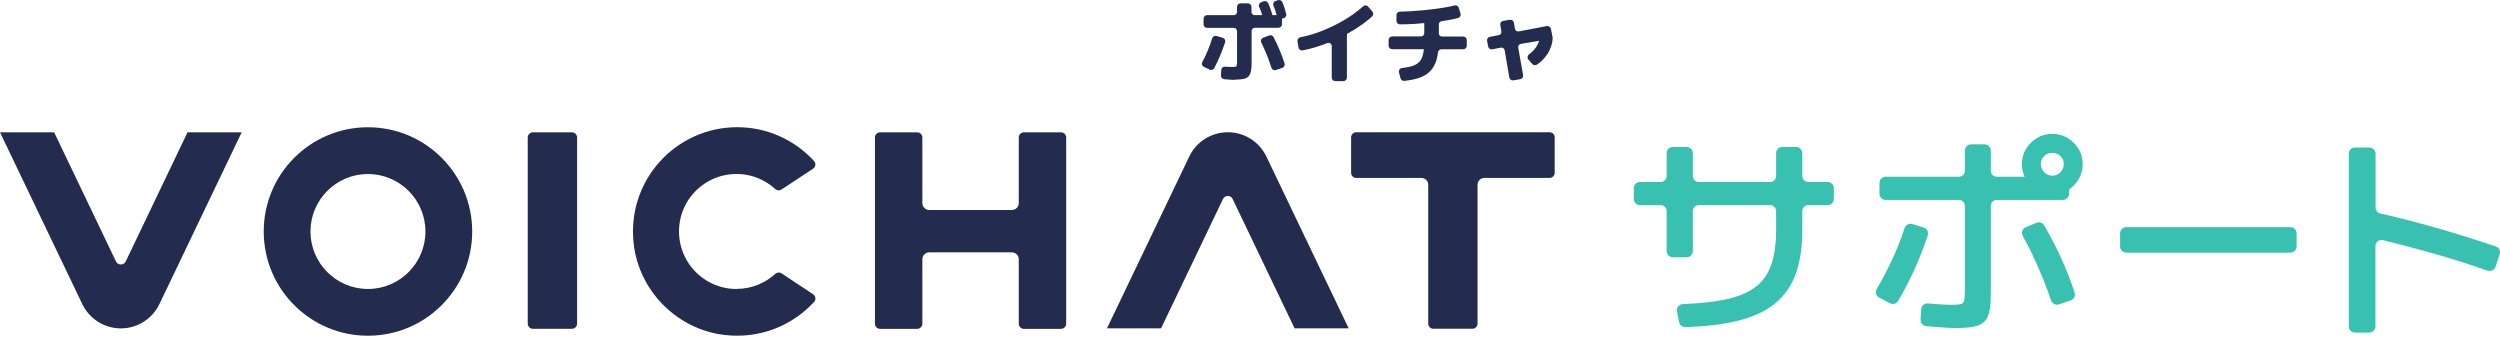
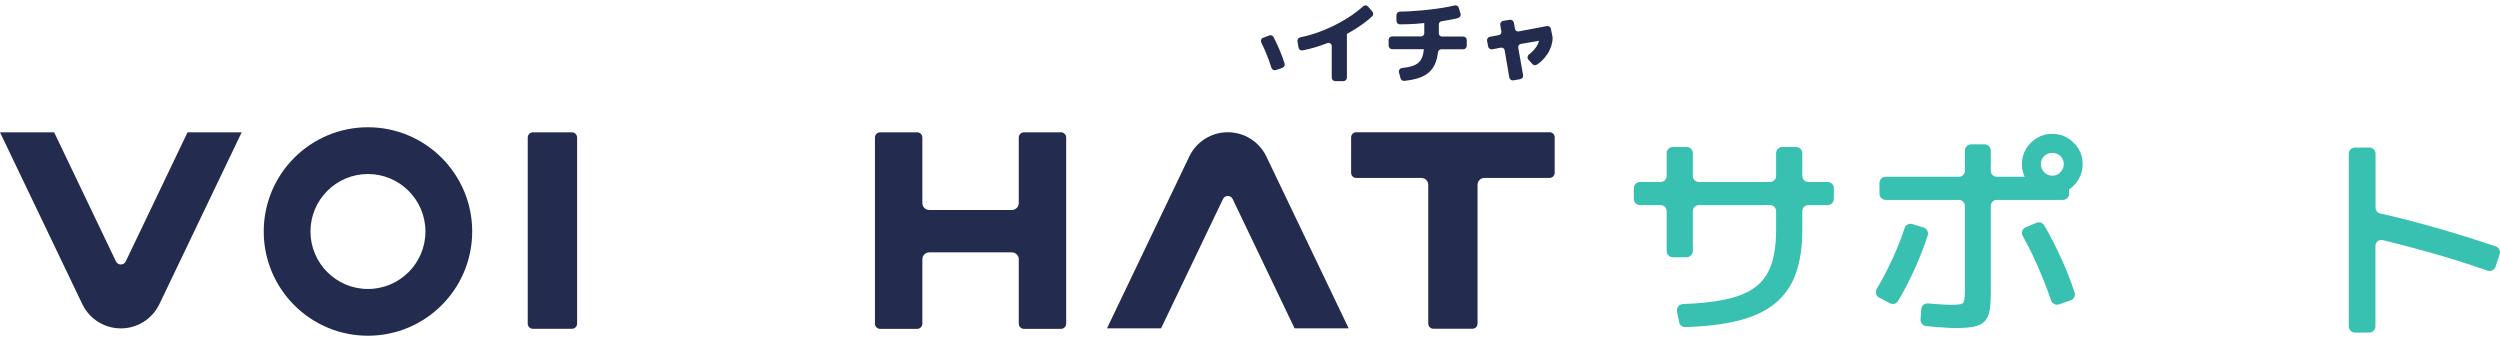
<svg xmlns="http://www.w3.org/2000/svg" width="175" height="24" viewBox="0 0 175 24" fill="none">
  <path d="M25.757 8.908C21.725 8.908 18.461 12.177 18.461 16.205C18.461 20.233 21.729 23.501 25.757 23.501C29.785 23.501 33.054 20.233 33.054 16.205C33.054 12.177 29.785 8.908 25.757 8.908ZM25.757 20.228C23.537 20.228 21.733 18.424 21.733 16.205C21.733 13.985 23.537 12.181 25.757 12.181C27.977 12.181 29.781 13.985 29.781 16.205C29.781 18.424 27.977 20.228 25.757 20.228Z" fill="#232B4F" />
  <path d="M40.031 9.261H37.306C37.105 9.261 36.941 9.424 36.941 9.626V22.652C36.941 22.854 37.105 23.017 37.306 23.017H40.031C40.233 23.017 40.397 22.854 40.397 22.652V9.626C40.397 9.424 40.233 9.261 40.031 9.261Z" fill="#232B4F" />
  <path d="M108.831 9.618C108.831 9.418 108.67 9.257 108.471 9.257H94.939C94.739 9.257 94.578 9.418 94.578 9.618V12.096C94.578 12.296 94.739 12.457 94.939 12.457H99.502C99.765 12.457 99.977 12.669 99.977 12.933V22.653C99.977 22.852 100.138 23.013 100.338 23.013H103.067C103.267 23.013 103.428 22.852 103.428 22.653V12.933C103.428 12.669 103.64 12.457 103.903 12.457H108.466C108.666 12.457 108.827 12.296 108.827 12.096V9.618H108.831Z" fill="#232B4F" />
  <path d="M70.83 14.698H65.049C64.782 14.698 64.565 14.481 64.565 14.214V9.626C64.565 9.426 64.404 9.261 64.2 9.261H61.611C61.412 9.261 61.246 9.422 61.246 9.626V22.656C61.246 22.856 61.407 23.021 61.611 23.021H64.2C64.4 23.021 64.565 22.86 64.565 22.656V18.149C64.565 17.881 64.782 17.665 65.049 17.665H70.83C71.098 17.665 71.314 17.881 71.314 18.149V22.656C71.314 22.856 71.475 23.021 71.679 23.021H74.268C74.468 23.021 74.633 22.86 74.633 22.656V9.626C74.633 9.426 74.472 9.261 74.268 9.261H71.679C71.48 9.261 71.314 9.422 71.314 9.626V14.214C71.314 14.481 71.098 14.698 70.83 14.698Z" fill="#232B4F" />
  <path d="M13.128 9.261L8.803 18.297C8.663 18.586 8.251 18.586 8.116 18.297L3.79 9.261H0L5.76 21.285C6.256 22.325 7.309 22.987 8.459 22.987C9.614 22.987 10.662 22.325 11.159 21.285L16.919 9.261H13.133H13.128Z" fill="#232B4F" />
  <path d="M81.274 22.984L85.612 13.926C85.748 13.646 86.147 13.646 86.283 13.926L90.621 22.984H94.407L88.647 10.959C88.151 9.919 87.098 9.257 85.948 9.257C84.793 9.257 83.745 9.919 83.248 10.959L77.488 22.984H81.274Z" fill="#232B4F" />
-   <path d="M51.554 20.229C49.084 20.229 47.131 17.996 47.602 15.441C47.904 13.803 49.245 12.499 50.892 12.232C52.191 12.024 53.392 12.44 54.258 13.225C54.381 13.34 54.563 13.361 54.703 13.268L56.915 11.808C57.093 11.689 57.136 11.434 56.987 11.277C55.654 9.821 53.736 8.904 51.605 8.904C47.288 8.904 43.846 12.652 44.359 17.075C44.742 20.386 47.399 23.051 50.705 23.446C53.192 23.743 55.468 22.788 56.991 21.129C57.136 20.972 57.097 20.717 56.919 20.598L54.708 19.134C54.568 19.04 54.389 19.061 54.262 19.176C53.549 19.826 52.598 20.224 51.558 20.224L51.554 20.229Z" fill="#232B4F" />
  <path d="M117.963 22.896C117.755 22.896 117.575 22.75 117.537 22.546L117.39 21.807C117.366 21.683 117.395 21.551 117.475 21.451C117.556 21.352 117.674 21.29 117.802 21.285C118.916 21.243 119.882 21.143 120.664 20.987C121.565 20.807 122.294 20.518 122.83 20.129C123.365 19.741 123.749 19.21 123.981 18.552C124.208 17.893 124.327 17.069 124.327 16.102V14.775C124.327 14.543 124.137 14.358 123.91 14.358H118.916C118.684 14.358 118.499 14.548 118.499 14.775V17.571C118.499 17.812 118.305 18.007 118.063 18.007H117.101C116.859 18.007 116.665 17.812 116.665 17.571V14.775C116.665 14.543 116.476 14.358 116.248 14.358H114.803C114.561 14.358 114.367 14.164 114.367 13.922V13.174C114.367 12.932 114.561 12.738 114.803 12.738H116.248C116.48 12.738 116.665 12.548 116.665 12.321V10.724C116.665 10.482 116.859 10.288 117.101 10.288H118.063C118.305 10.288 118.499 10.482 118.499 10.724V12.321C118.499 12.553 118.688 12.738 118.916 12.738H123.91C124.142 12.738 124.327 12.548 124.327 12.321V10.724C124.327 10.482 124.521 10.288 124.763 10.288H125.725C125.966 10.288 126.161 10.482 126.161 10.724V12.321C126.161 12.553 126.35 12.738 126.578 12.738H127.933C128.174 12.738 128.369 12.932 128.369 13.174V13.922C128.369 14.164 128.174 14.358 127.933 14.358H126.578C126.345 14.358 126.161 14.548 126.161 14.775V16.102C126.161 17.296 126.004 18.334 125.696 19.182C125.388 20.03 124.891 20.731 124.218 21.271C123.545 21.811 122.65 22.214 121.565 22.475C120.565 22.712 119.361 22.854 117.982 22.901C117.978 22.901 117.973 22.901 117.968 22.901L117.963 22.896Z" fill="#38C1B1" />
  <path d="M143.99 21.329C143.81 21.329 143.64 21.215 143.578 21.035C143.417 20.566 143.237 20.078 143.043 19.59C142.792 18.969 142.522 18.353 142.237 17.756C142.029 17.325 141.816 16.908 141.593 16.524C141.531 16.415 141.517 16.283 141.56 16.164C141.602 16.046 141.692 15.951 141.806 15.904L142.555 15.596C142.612 15.572 142.664 15.562 142.721 15.562C142.872 15.562 143.019 15.643 143.1 15.78C143.526 16.51 143.924 17.292 144.294 18.102C144.654 18.893 144.966 19.689 145.222 20.476C145.298 20.703 145.175 20.95 144.947 21.026L144.128 21.305C144.08 21.319 144.033 21.329 143.986 21.329H143.99Z" fill="#38C1B1" />
  <path d="M132.491 21.276C132.424 21.276 132.353 21.262 132.287 21.224L131.543 20.835C131.439 20.779 131.358 20.684 131.325 20.57C131.292 20.456 131.311 20.333 131.368 20.229C131.766 19.556 132.14 18.841 132.476 18.111C132.813 17.381 133.097 16.661 133.32 15.969C133.381 15.784 133.552 15.666 133.737 15.666C133.779 15.666 133.822 15.671 133.865 15.685L134.651 15.927C134.765 15.96 134.855 16.04 134.912 16.145C134.964 16.249 134.978 16.367 134.94 16.481C134.708 17.197 134.419 17.95 134.078 18.717C133.722 19.518 133.315 20.309 132.865 21.068C132.784 21.205 132.637 21.281 132.491 21.281V21.276Z" fill="#38C1B1" />
  <path d="M136.921 22.963C136.722 22.963 136.471 22.954 136.178 22.935C135.884 22.916 135.58 22.892 135.277 22.868C135.121 22.854 134.969 22.84 134.822 22.826C134.59 22.797 134.424 22.593 134.439 22.361L134.486 21.646C134.495 21.527 134.552 21.414 134.642 21.338C134.723 21.271 134.822 21.238 134.922 21.238C134.936 21.238 134.955 21.238 134.969 21.238C135.055 21.248 135.14 21.257 135.23 21.262C135.476 21.281 135.713 21.3 135.945 21.314C136.178 21.328 136.372 21.338 136.533 21.338C136.869 21.338 137.097 21.324 137.239 21.295C137.381 21.267 137.462 21.177 137.495 21.025C137.523 20.873 137.542 20.632 137.542 20.291V14.411C137.542 14.178 137.353 13.994 137.125 13.994H131.998C131.757 13.994 131.562 13.799 131.562 13.558V12.809C131.562 12.567 131.757 12.373 131.998 12.373H137.125C137.357 12.373 137.542 12.184 137.542 11.956V10.54C137.542 10.298 137.736 10.104 137.978 10.104H138.921C139.163 10.104 139.357 10.298 139.357 10.54V11.956C139.357 12.188 139.546 12.373 139.774 12.373H141.726C141.598 12.098 141.532 11.814 141.532 11.501C141.532 11.099 141.626 10.743 141.825 10.421C142.02 10.099 142.276 9.848 142.598 9.653C142.92 9.459 143.271 9.369 143.664 9.369C144.057 9.369 144.403 9.464 144.725 9.653C145.043 9.848 145.294 10.094 145.493 10.412C145.692 10.729 145.787 11.08 145.787 11.487C145.787 11.895 145.692 12.236 145.493 12.563C145.322 12.847 145.109 13.074 144.839 13.264V13.558C144.839 13.799 144.645 13.994 144.403 13.994H139.774C139.542 13.994 139.357 14.183 139.357 14.411V20.513C139.357 21.02 139.328 21.442 139.267 21.759C139.205 22.077 139.087 22.328 138.916 22.503C138.741 22.679 138.495 22.802 138.177 22.864C137.864 22.93 137.438 22.963 136.921 22.963ZM143.669 10.701C143.441 10.701 143.242 10.776 143.091 10.928C142.934 11.08 142.858 11.264 142.858 11.482C142.858 11.7 142.939 11.895 143.091 12.056C143.247 12.217 143.441 12.297 143.669 12.297C143.896 12.297 144.076 12.217 144.232 12.056C144.384 11.895 144.465 11.705 144.465 11.482C144.465 11.26 144.384 11.075 144.232 10.928C144.076 10.776 143.887 10.701 143.669 10.701Z" fill="#38C1B1" />
-   <path d="M160.328 15.898H148.842C148.601 15.898 148.406 16.094 148.406 16.334V17.249C148.406 17.49 148.601 17.685 148.842 17.685H160.328C160.568 17.685 160.763 17.49 160.763 17.249V16.334C160.763 16.094 160.568 15.898 160.328 15.898Z" fill="#38C1B1" />
  <path d="M164.85 23.28C164.608 23.28 164.414 23.086 164.414 22.845V10.762C164.414 10.52 164.608 10.326 164.85 10.326H165.854C166.096 10.326 166.29 10.52 166.29 10.762V14.534C166.29 14.728 166.423 14.899 166.613 14.941C167.882 15.23 169.2 15.567 170.526 15.946C171.948 16.353 173.355 16.794 174.705 17.249C174.933 17.325 175.051 17.571 174.976 17.798L174.691 18.665C174.653 18.779 174.578 18.869 174.469 18.921C174.407 18.95 174.341 18.969 174.274 18.969C174.227 18.969 174.179 18.959 174.132 18.945C172.715 18.452 171.289 18.007 169.891 17.618C168.84 17.325 167.802 17.054 166.797 16.808C166.532 16.742 166.281 16.945 166.281 17.215V22.845C166.281 23.086 166.087 23.28 165.845 23.28H164.84H164.85Z" fill="#38C1B1" />
  <path d="M89.233 4.915C89.195 4.915 89.157 4.906 89.123 4.889C89.063 4.86 89.021 4.809 89 4.745C88.945 4.567 88.881 4.389 88.817 4.206C88.719 3.939 88.613 3.684 88.503 3.429C88.431 3.272 88.359 3.119 88.291 2.979C88.261 2.916 88.257 2.844 88.282 2.78C88.308 2.716 88.359 2.665 88.427 2.64L88.847 2.483C88.877 2.474 88.902 2.466 88.932 2.466C89.021 2.466 89.106 2.513 89.148 2.597C89.301 2.89 89.45 3.2 89.581 3.523C89.713 3.837 89.827 4.147 89.921 4.444C89.959 4.571 89.891 4.707 89.764 4.749L89.314 4.902C89.288 4.911 89.263 4.915 89.233 4.915Z" fill="#232B4F" />
-   <path d="M86.47 5.59C86.394 5.59 86.296 5.59 86.186 5.582C86.075 5.577 85.956 5.569 85.829 5.556L85.689 5.543C85.557 5.531 85.456 5.416 85.464 5.284L85.489 4.898C85.489 4.83 85.523 4.771 85.574 4.724C85.621 4.686 85.676 4.665 85.736 4.665C85.744 4.665 85.753 4.665 85.761 4.665C85.897 4.677 85.982 4.686 86.054 4.686C86.13 4.686 86.19 4.686 86.236 4.686C86.351 4.686 86.432 4.682 86.483 4.669C86.529 4.661 86.563 4.627 86.576 4.576C86.589 4.525 86.593 4.436 86.593 4.312V2.177C86.593 2.054 86.491 1.952 86.368 1.952H84.496C84.36 1.952 84.25 1.842 84.25 1.706V1.307C84.25 1.171 84.36 1.061 84.496 1.061H86.368C86.491 1.061 86.593 0.959 86.593 0.836V0.48C86.593 0.344 86.703 0.233 86.839 0.233H87.357C87.493 0.233 87.603 0.344 87.603 0.48V0.836C87.603 0.959 87.705 1.061 87.828 1.061H88.359C88.333 0.98 88.304 0.9 88.278 0.823C88.236 0.709 88.193 0.598 88.142 0.484C88.112 0.42 88.112 0.348 88.142 0.284C88.172 0.221 88.223 0.174 88.291 0.149L88.469 0.089C88.495 0.081 88.52 0.076 88.546 0.076C88.639 0.076 88.728 0.132 88.77 0.221C88.834 0.357 88.889 0.492 88.936 0.624C88.983 0.76 89.029 0.908 89.072 1.061H89.369C89.335 0.947 89.301 0.836 89.267 0.734C89.229 0.62 89.186 0.505 89.14 0.39C89.114 0.327 89.118 0.255 89.148 0.191C89.178 0.127 89.233 0.081 89.297 0.064L89.462 0.013C89.488 0.004 89.509 0 89.534 0C89.628 0 89.717 0.055 89.759 0.144C89.819 0.28 89.874 0.416 89.916 0.556C89.959 0.688 89.997 0.828 90.035 0.976C90.052 1.04 90.04 1.108 90.006 1.163C89.972 1.218 89.916 1.261 89.853 1.273L89.738 1.299V1.698C89.738 1.834 89.628 1.944 89.492 1.944H87.837C87.714 1.944 87.612 2.046 87.612 2.169V4.427C87.612 4.665 87.595 4.86 87.561 5.009C87.527 5.161 87.472 5.272 87.391 5.352C87.31 5.433 87.2 5.488 87.051 5.522C86.907 5.556 86.712 5.573 86.474 5.573L86.47 5.59Z" fill="#232B4F" />
-   <path d="M84.79 4.903C84.756 4.903 84.718 4.894 84.684 4.877L84.272 4.682C84.213 4.652 84.166 4.601 84.145 4.538C84.123 4.474 84.132 4.402 84.162 4.342C84.302 4.088 84.429 3.812 84.548 3.527C84.667 3.243 84.769 2.959 84.853 2.683C84.887 2.577 84.985 2.509 85.087 2.509C85.108 2.509 85.134 2.509 85.155 2.517L85.592 2.645C85.656 2.662 85.711 2.708 85.741 2.768C85.77 2.827 85.779 2.895 85.757 2.959C85.668 3.235 85.558 3.532 85.435 3.833C85.303 4.151 85.159 4.466 85.002 4.763C84.96 4.848 84.875 4.894 84.785 4.894L84.79 4.903Z" fill="#232B4F" />
  <path d="M93.468 5.679C93.332 5.679 93.222 5.569 93.222 5.433V3.226C93.222 3.065 93.06 2.959 92.912 3.018C92.627 3.128 92.343 3.226 92.063 3.311C91.766 3.4 91.469 3.472 91.184 3.527C91.167 3.527 91.154 3.532 91.138 3.532C91.087 3.532 91.04 3.515 90.998 3.489C90.942 3.451 90.904 3.392 90.896 3.328L90.823 2.895C90.802 2.763 90.891 2.636 91.023 2.611C91.358 2.547 91.71 2.454 92.063 2.335C92.508 2.186 92.954 1.999 93.387 1.787C93.824 1.571 94.236 1.329 94.614 1.074C94.911 0.87 95.183 0.658 95.42 0.442C95.467 0.399 95.526 0.378 95.586 0.378C95.59 0.378 95.594 0.378 95.599 0.378C95.666 0.378 95.726 0.412 95.768 0.463L96.066 0.807C96.15 0.904 96.146 1.053 96.053 1.142C95.849 1.329 95.624 1.515 95.382 1.69C95.064 1.919 94.72 2.135 94.355 2.335L94.283 2.373V5.433C94.283 5.569 94.177 5.679 94.041 5.679H93.468Z" fill="#232B4F" />
  <path d="M98.273 5.662C98.162 5.662 98.065 5.585 98.035 5.479L97.929 5.072C97.912 5.004 97.925 4.927 97.963 4.868C98.001 4.809 98.069 4.77 98.137 4.762C98.392 4.732 98.612 4.694 98.791 4.643C99.032 4.575 99.219 4.473 99.351 4.333C99.482 4.193 99.572 4.002 99.623 3.756C99.644 3.663 99.656 3.556 99.669 3.442H97.449C97.314 3.442 97.203 3.332 97.203 3.196V2.797C97.203 2.661 97.314 2.55 97.449 2.55H99.474C99.597 2.55 99.699 2.449 99.699 2.326V1.612L99.487 1.634C99.342 1.646 99.198 1.663 99.045 1.672C98.693 1.693 98.341 1.702 97.997 1.706C97.933 1.706 97.87 1.68 97.823 1.634C97.776 1.587 97.751 1.523 97.751 1.46V1.061C97.751 0.925 97.861 0.819 97.993 0.814C98.196 0.814 98.413 0.802 98.638 0.793C98.956 0.776 99.279 0.751 99.606 0.721C99.928 0.687 100.246 0.653 100.552 0.611C100.858 0.568 101.138 0.526 101.397 0.475C101.55 0.445 101.694 0.415 101.817 0.382C101.838 0.377 101.859 0.373 101.881 0.373C101.987 0.373 102.084 0.441 102.114 0.547L102.237 0.95C102.258 1.014 102.25 1.082 102.216 1.141C102.182 1.201 102.127 1.243 102.063 1.26C101.885 1.307 101.681 1.354 101.452 1.396C101.282 1.426 101.1 1.455 100.913 1.485C100.803 1.502 100.718 1.595 100.718 1.706V2.334C100.718 2.457 100.819 2.559 100.943 2.559H102.428C102.564 2.559 102.674 2.669 102.674 2.805V3.204C102.674 3.34 102.564 3.45 102.428 3.45H100.887C100.773 3.45 100.679 3.535 100.662 3.65C100.641 3.811 100.611 3.96 100.582 4.096C100.493 4.444 100.344 4.736 100.14 4.953C99.937 5.174 99.665 5.343 99.33 5.454C99.045 5.551 98.693 5.619 98.294 5.662C98.285 5.662 98.277 5.662 98.269 5.662H98.273Z" fill="#232B4F" />
  <path d="M105.894 5.628C105.843 5.628 105.792 5.611 105.754 5.582C105.699 5.543 105.665 5.488 105.652 5.425L105.326 3.519C105.304 3.396 105.185 3.311 105.062 3.336L104.46 3.451C104.46 3.451 104.43 3.455 104.413 3.455C104.298 3.455 104.196 3.374 104.171 3.256L104.095 2.865C104.082 2.801 104.095 2.734 104.133 2.678C104.171 2.623 104.226 2.585 104.29 2.577L104.918 2.458C105.037 2.436 105.118 2.318 105.096 2.199L105.02 1.745C105.007 1.681 105.02 1.613 105.062 1.562C105.101 1.507 105.156 1.473 105.224 1.46L105.686 1.384C105.686 1.384 105.716 1.384 105.729 1.384C105.848 1.384 105.949 1.469 105.971 1.588L106.047 2.016C106.068 2.139 106.187 2.224 106.31 2.199L108.276 1.825C108.276 1.825 108.305 1.821 108.322 1.821C108.437 1.821 108.539 1.902 108.564 2.02L108.683 2.623V2.683C108.679 2.874 108.641 3.06 108.581 3.243C108.517 3.434 108.428 3.621 108.314 3.79C108.199 3.964 108.063 4.126 107.915 4.266C107.813 4.359 107.702 4.448 107.584 4.525C107.541 4.55 107.495 4.563 107.448 4.563C107.38 4.563 107.312 4.533 107.265 4.482L106.989 4.177C106.943 4.126 106.921 4.058 106.93 3.986C106.938 3.918 106.972 3.854 107.028 3.812C107.091 3.765 107.155 3.714 107.21 3.663C107.329 3.557 107.431 3.438 107.516 3.315C107.601 3.192 107.669 3.069 107.711 2.937C107.719 2.912 107.728 2.886 107.732 2.857L106.459 3.073C106.336 3.094 106.251 3.213 106.276 3.336L106.616 5.259C106.629 5.323 106.616 5.391 106.573 5.442C106.531 5.493 106.48 5.531 106.412 5.543L105.941 5.624C105.941 5.624 105.911 5.624 105.899 5.624L105.894 5.628Z" fill="#232B4F" />
</svg>